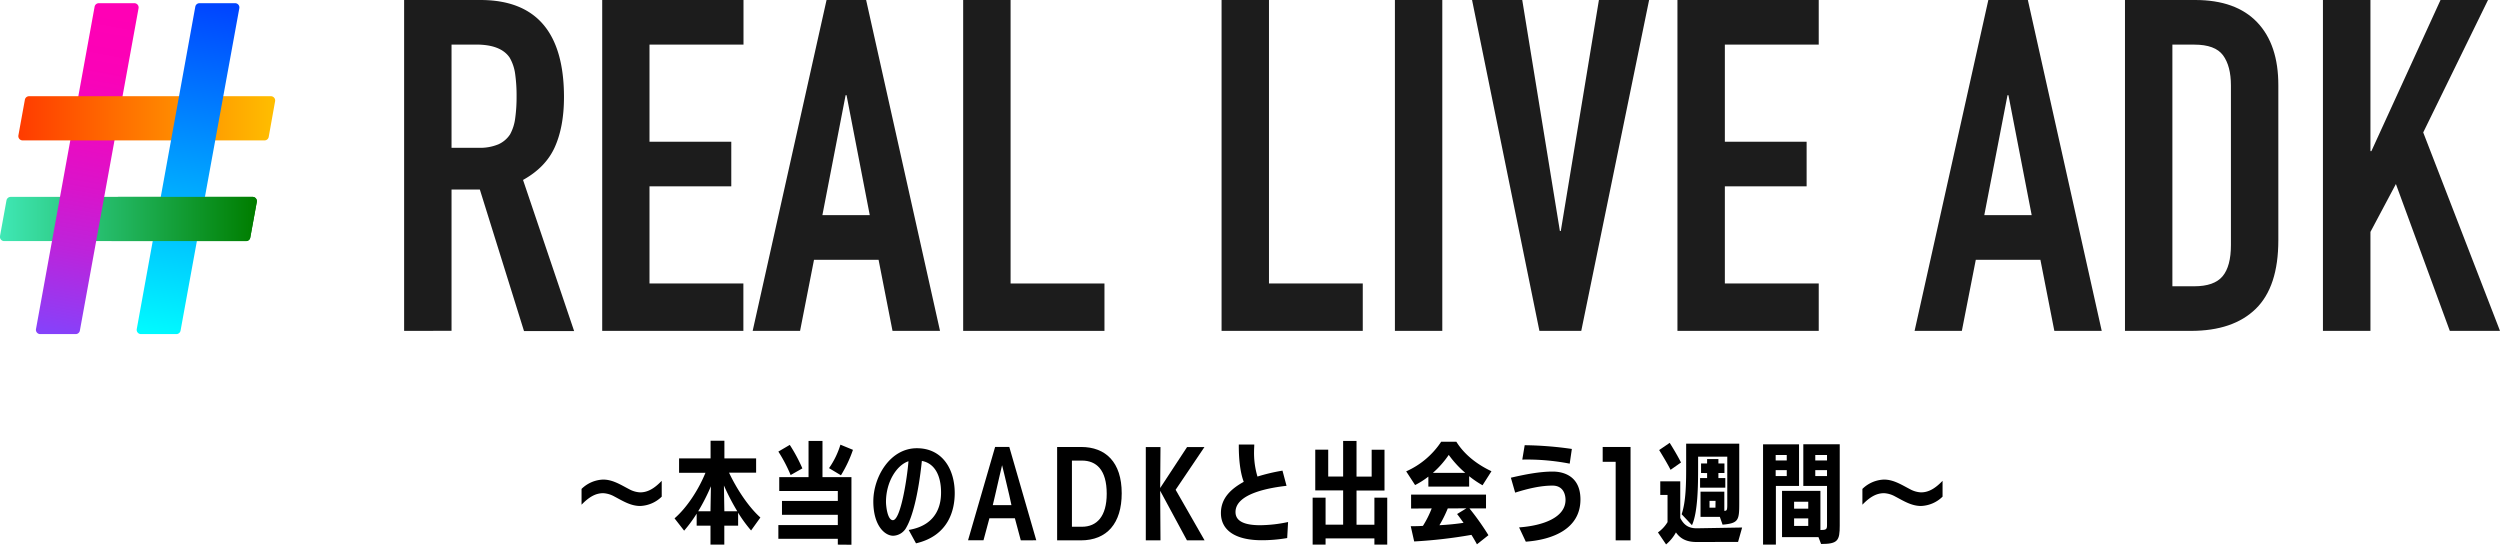
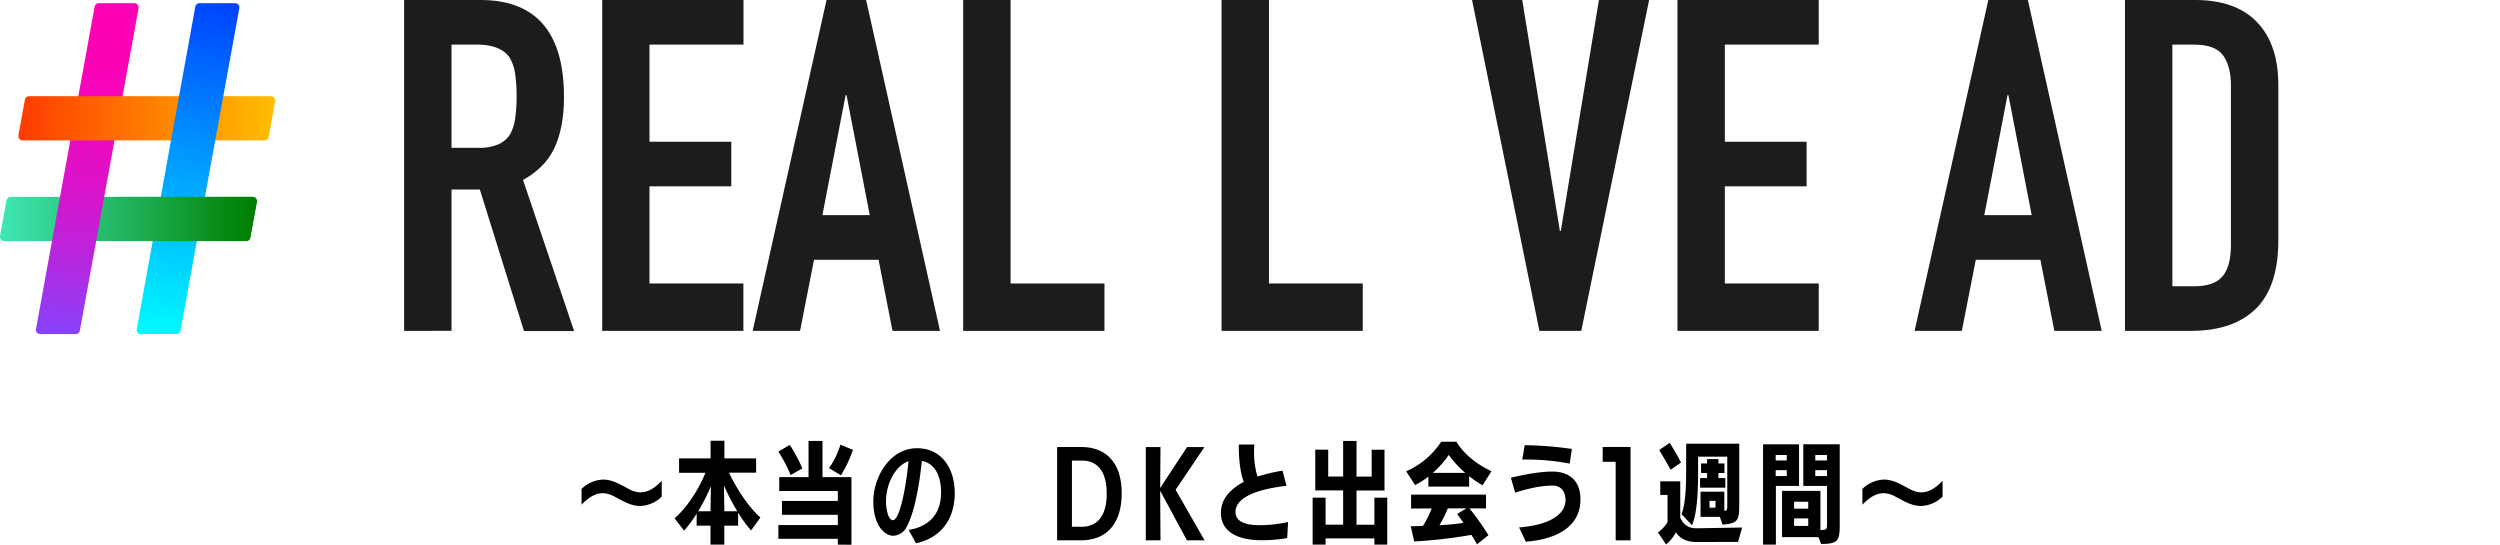
<svg xmlns="http://www.w3.org/2000/svg" viewBox="0 0 1042 227.05">
  <defs>
    <style>.cls-1{fill:#1c1c1c;}.cls-2{fill:url(#名称未設定グラデーション_1988);}.cls-3{fill:url(#名称未設定グラデーション_2707);}.cls-4{fill:url(#名称未設定グラデーション_2);}.cls-5{fill:url(#名称未設定グラデーション_1196);}</style>
    <linearGradient id="名称未設定グラデーション_1988" x1="107.05" y1="91.28" x2="-8.15" y2="91.28" gradientUnits="userSpaceOnUse">
      <stop offset="0.01" stop-color="#007e00" />
      <stop offset="0.99" stop-color="#44efc2" />
    </linearGradient>
    <linearGradient id="名称未設定グラデーション_2707" x1="48.54" y1="5.36" x2="22.44" y2="144.55" gradientUnits="userSpaceOnUse">
      <stop offset="0" stop-color="#ff00b5" />
      <stop offset="0.17" stop-color="#fb02b7" />
      <stop offset="0.35" stop-color="#ee09bf" />
      <stop offset="0.53" stop-color="#d914cb" />
      <stop offset="0.71" stop-color="#bc24db" />
      <stop offset="0.89" stop-color="#9639f1" />
      <stop offset="1" stop-color="#7d46ff" />
    </linearGradient>
    <linearGradient id="名称未設定グラデーション_2" x1="7.64" y1="49.31" x2="114.69" y2="49.31" gradientUnits="userSpaceOnUse">
      <stop offset="0" stop-color="#ff3b00" />
      <stop offset="1" stop-color="#ffbe00" />
    </linearGradient>
    <linearGradient id="名称未設定グラデーション_1196" x1="65.02" y1="142.95" x2="91.88" y2="-3.74" gradientUnits="userSpaceOnUse">
      <stop offset="0" stop-color="aqua" />
      <stop offset="1" stop-color="#003dff" />
    </linearGradient>
  </defs>
  <g id="レイヤー_2" data-name="レイヤー 2">
    <g id="レイヤー_8" data-name="レイヤー 8">
      <path class="cls-1" d="M168.44,137.91V0h31.77q34.86,0,34.86,40.48,0,12.21-3.78,20.73T218,75l21.3,63H218.41L200,79H188.2v58.88ZM188.2,18.6v43h11.23a19.85,19.85,0,0,0,8.33-1.46A11.32,11.32,0,0,0,212.6,56a18.89,18.89,0,0,0,2.13-6.68,64,64,0,0,0,.58-9.2,63.78,63.78,0,0,0-.58-9.2A18.34,18.34,0,0,0,212.41,24q-3.69-5.43-13.95-5.42Z" />
      <path class="cls-1" d="M251,137.91V0h58.89V18.6H270.71V59.08H304.8V77.67H270.71v40.49h39.13v19.75Z" />
      <path class="cls-1" d="M313.71,137.91,344.51,0H361l30.8,137.91H372l-5.81-29.63H339.28l-5.81,29.63Zm48.81-48.23-9.68-50h-.39l-9.68,50Z" />
      <path class="cls-1" d="M401.45,137.91V0h19.76V118.16h39.13v19.75Z" />
      <path class="cls-1" d="M509.15,137.91V0h19.76V118.16H568v19.75Z" />
-       <path class="cls-1" d="M581.4,137.91V0h19.75V137.91Z" />
+       <path class="cls-1" d="M581.4,137.91h19.75V137.91Z" />
      <path class="cls-1" d="M687.35,0,659.07,137.91H641.63L613.55,0h20.92l15.69,96.27h.38L666.43,0Z" />
      <path class="cls-1" d="M699.16,137.91V0h58.89V18.6H718.92V59.08H753V77.67H718.92v40.49h39.13v19.75Z" />
      <path class="cls-1" d="M798,137.91,828.74,0h16.47L876,137.91H856.25l-5.81-29.63H823.51l-5.81,29.63Zm48.81-48.23-9.69-50h-.39l-9.68,50Z" />
      <path class="cls-1" d="M885.69,137.91V0h29.25q17,0,25.86,9.3t8.81,26.34v64.5q0,19.38-9.4,28.57t-27,9.2ZM905.45,18.6V119.32h9.1q8.33,0,11.82-4.17t3.48-13.07V35.64q0-8.13-3.29-12.59t-12-4.45Z" />
-       <path class="cls-1" d="M968.2,137.91V0H988V63h.39L1017.21,0H1037L1010,55.2l32,82.71h-20.92L998.61,76.7,988,96.66v41.25Z" />
      <path d="M275.81,207a13.51,13.51,0,0,1-9,3.89c-4,0-7.32-2.15-10.84-4a10.55,10.55,0,0,0-4.58-1.33c-3.24,0-6,1.69-9,4.8v-6.58a13.52,13.52,0,0,1,9-3.89c4,0,7.27,2.15,10.84,4a10.55,10.55,0,0,0,4.57,1.33c3.25,0,6-1.7,9-4.81Z" />
      <path d="M313.05,221.1a56.85,56.85,0,0,1-5.4-7.4v5.39h-5.76V227h-5.76v-7.91h-5.76v-5a56.61,56.61,0,0,1-5.22,7.09l-4-5.13c5.21-4.52,10-11.93,12.89-19l-11,0v-6h13.13v-7.36h5.76v7.36h13.22v5.95H303.86c3.29,7,8.23,14.4,13.07,18.7Zm-16.74-18.43A81.26,81.26,0,0,1,291,213.1h5.13Zm11,10.43a94.34,94.34,0,0,1-5.58-10.75l.18,10.75Z" />
      <path d="M349.2,227v-2.42H324.42v-5.72H349.2v-4.3H325.93V208.8H349.2v-4.16H324.79v-5.76H337V183.79h5.81v15.09h12.07v28.17Zm-19.66-29a61.62,61.62,0,0,0-5.12-9.78l4.76-2.79a66.78,66.78,0,0,1,5.25,9.79Zm16-2.88a34.44,34.44,0,0,0,4.75-9.78l5.22,2.15a52.42,52.42,0,0,1-5,10.61Z" />
      <path d="M378.74,220.88c12.9-2.15,13.49-12.12,13.49-15.64,0-6.91-2.56-12.12-8-13.13-1.51,14.68-4.12,23.64-6.41,27.62a6.46,6.46,0,0,1-5.53,3.57C368.73,223.3,364,219,364,209c0-10.25,7-22.18,18.15-22.18,10.57,0,15.78,8.64,15.78,18.7,0,6.86-2.42,17.74-16.14,20.94Zm-9.46-11.67c0,1.6.59,7.6,2.88,7.6,3.29,0,6-18,6.49-24.56C373.8,193.85,369.28,200.75,369.28,209.21Z" />
-       <path d="M425.47,225.22,423,216H412.39l-2.47,9.19h-6.44l11.29-38.92h5.9l11.25,38.92Zm-4.8-18.8c-.82-3.65-3-12.53-3-12.53s-2.11,8.92-2.88,12.44l-1,4.21h7.78Z" />
      <path d="M440.61,225.22V186.3h10c10.2,0,16.92,6.31,16.92,19.3,0,12.44-6.08,19.62-17.05,19.62Zm10.33-5.67c6.22,0,10.34-4.3,10.34-13.77,0-10-4.35-13.81-10.34-13.81h-4.16v27.58Z" />
      <path d="M494.72,225.22l-11.16-20.67.13,20.67h-6.12V186.35h6.12l-.13,17.06,11.2-17.06H502l-12,17.79,12.07,21.08Z" />
      <path d="M536.23,202.49c-6.08.69-21.27,2.93-21.27,10.93,0,4.07,4.21,5.49,10.29,5.49a57.55,57.55,0,0,0,11.62-1.33c0,.09-.37,6.68-.37,6.68a62.54,62.54,0,0,1-10.56.91c-11.34,0-17.06-4.34-17.06-11.34,0-6.31,4.35-10.15,9.51-13-1.69-4.44-2.06-10.66-2.06-14.82v-.73h6.45c0,.91-.09,1.83-.09,2.79a34.6,34.6,0,0,0,1.42,10.56,77.3,77.3,0,0,1,10.43-2.47Z" />
      <path d="M572.85,227v-2.6H552.5V227h-5.39V207.43h5.39v11.25h7.32V204.41H548.2v-17h5.4v11.2h6.22V183.79h5.58v14.86h6.31v-11.2h5.35v17H565.4v14.27h7.45V207.43h5.35V227Z" />
      <path d="M617.92,202.26a42,42,0,0,1-5.58-3.79v4.34h-17v-4.16a33.49,33.49,0,0,1-5.53,3.52l-3.71-5.71a34,34,0,0,0,14.59-12.35H607c3.43,5.49,8.74,9.51,14.64,12.3Zm-2.33,24.61c-.68-1.28-1.46-2.61-2.29-3.94a201.23,201.23,0,0,1-23.87,2.75L588,219.32c1.51,0,3.25,0,5.08-.14a41.15,41.15,0,0,0,3.65-7.27l-8.59.05v-5.81h31.23v5.76h-6.9a108.52,108.52,0,0,1,7.91,11.16Zm-4.85-29.77a42.4,42.4,0,0,1-6.9-7.5,39.45,39.45,0,0,1-6.63,7.5Zm-7.31,14.81a50.71,50.71,0,0,1-3.48,7c3.39-.18,6.86-.5,10.06-1-1-1.37-1.87-2.65-2.7-3.66l3.89-2.38Z" />
      <path d="M633.16,219.82c10-.73,19.35-4.11,19.35-11.47,0-.78-.09-5.95-5.44-5.95-5.08,0-10.48,1.33-15.55,2.93l-1.79-6.22c6.09-1.42,12.08-2.56,17.43-2.56,2.19,0,11.57.36,11.57,11.61,0,12.44-11.85,16.83-22.78,17.61Zm21.09-26.57a93.08,93.08,0,0,0-19.76-1.69l1-6a147.9,147.9,0,0,1,19.66,1.56Z" />
      <path d="M673.41,225.22V192.48H668V186.3h11.61v38.92Z" />
      <path d="M707.22,225.91c-3.52,0-6.49-.87-8.69-4a17.19,17.19,0,0,1-4.11,5l-3.39-5a14.07,14.07,0,0,0,4-4.3V206.29H692v-5.67h8.33v15.27c1.69,3.29,3.84,4.3,6.86,4.3h.22l18.71-.32-1.69,6Zm-10.93-30.09c-1.42-2.79-3.38-6-4.75-8.24l4.39-3c1.46,2.33,3.38,5.53,4.71,8.19Zm20.54,19.61h-8.05V204.92h9.92v8c1.1,0,1.23-.41,1.23-2.65V190.33H707.77v4.57c0,7.41-.09,18.61-2.56,24l-4.3-4.57c1.74-5.13,1.88-12.31,1.88-19.35V184.93h22.13v24.7c0,7.18-.23,8.46-6.95,9.05Zm-8.24-12.16v-4h2.93v-2.11H709v-4h2.52v-1.83h4.71v1.83h2.52v4h-2.52v2.11h2.88v4Zm6.45,5.49h-2.51v2.83H715Z" />
      <path d="M734.84,227v-41.8h15v17.33h-9.65V227Zm9.88-37.36H740.1v2.28h4.62Zm0,6.31H740.1v2.47h4.62Zm13.22,27.94H742.75v-19.3h16v16.33c2.52,0,2.75-.37,2.75-2.11V202.54h-9.88V185.16h15.18v33.93c0,6.22-.78,7.64-7.77,7.64Zm-4.26-14.77h-5.9V212h5.9Zm0,6.95h-5.9v3.15h5.9Zm7.82-26.43h-4.89v2.28h4.89Zm0,6.31h-4.89v2.47h4.89Z" />
      <path d="M809.66,207a13.51,13.51,0,0,1-9,3.89c-4,0-7.32-2.15-10.84-4a10.55,10.55,0,0,0-4.57-1.33c-3.25,0-6,1.69-9,4.8v-6.58a13.52,13.52,0,0,1,9-3.89c4,0,7.27,2.15,10.84,4a10.55,10.55,0,0,0,4.57,1.33c3.25,0,6-1.7,9-4.81Z" />
      <path class="cls-2" d="M102.57,100.49H1.78A1.78,1.78,0,0,1,0,98.39l2.7-14.87a1.8,1.8,0,0,1,1.76-1.46H105.27a1.78,1.78,0,0,1,1.75,2.1L104.32,99A1.79,1.79,0,0,1,102.57,100.49Z" />
      <path class="cls-3" d="M15,137.15,39.43,2.8a1.79,1.79,0,0,1,1.75-1.47H56a1.78,1.78,0,0,1,1.75,2.1L33.29,137.79a1.77,1.77,0,0,1-1.75,1.46H16.73A1.78,1.78,0,0,1,15,137.15Z" />
      <path class="cls-4" d="M110.2,58.52H9.42a1.78,1.78,0,0,1-1.75-2.1l2.7-14.86a1.78,1.78,0,0,1,1.75-1.46H112.91a1.78,1.78,0,0,1,1.75,2.1L112,57.06A1.77,1.77,0,0,1,110.2,58.52Z" />
      <path class="cls-5" d="M57,137.15,81.4,2.8a1.78,1.78,0,0,1,1.75-1.47H98a1.78,1.78,0,0,1,1.75,2.1L75.26,137.79a1.78,1.78,0,0,1-1.75,1.46H58.7A1.78,1.78,0,0,1,57,137.15Z" />
      <path class="cls-2" d="M102.57,100.49H46.72A1.78,1.78,0,0,1,45,98.39l2.7-14.87a1.79,1.79,0,0,1,1.75-1.46h55.85a1.78,1.78,0,0,1,1.75,2.1L104.32,99A1.79,1.79,0,0,1,102.57,100.49Z" />
    </g>
  </g>
</svg>